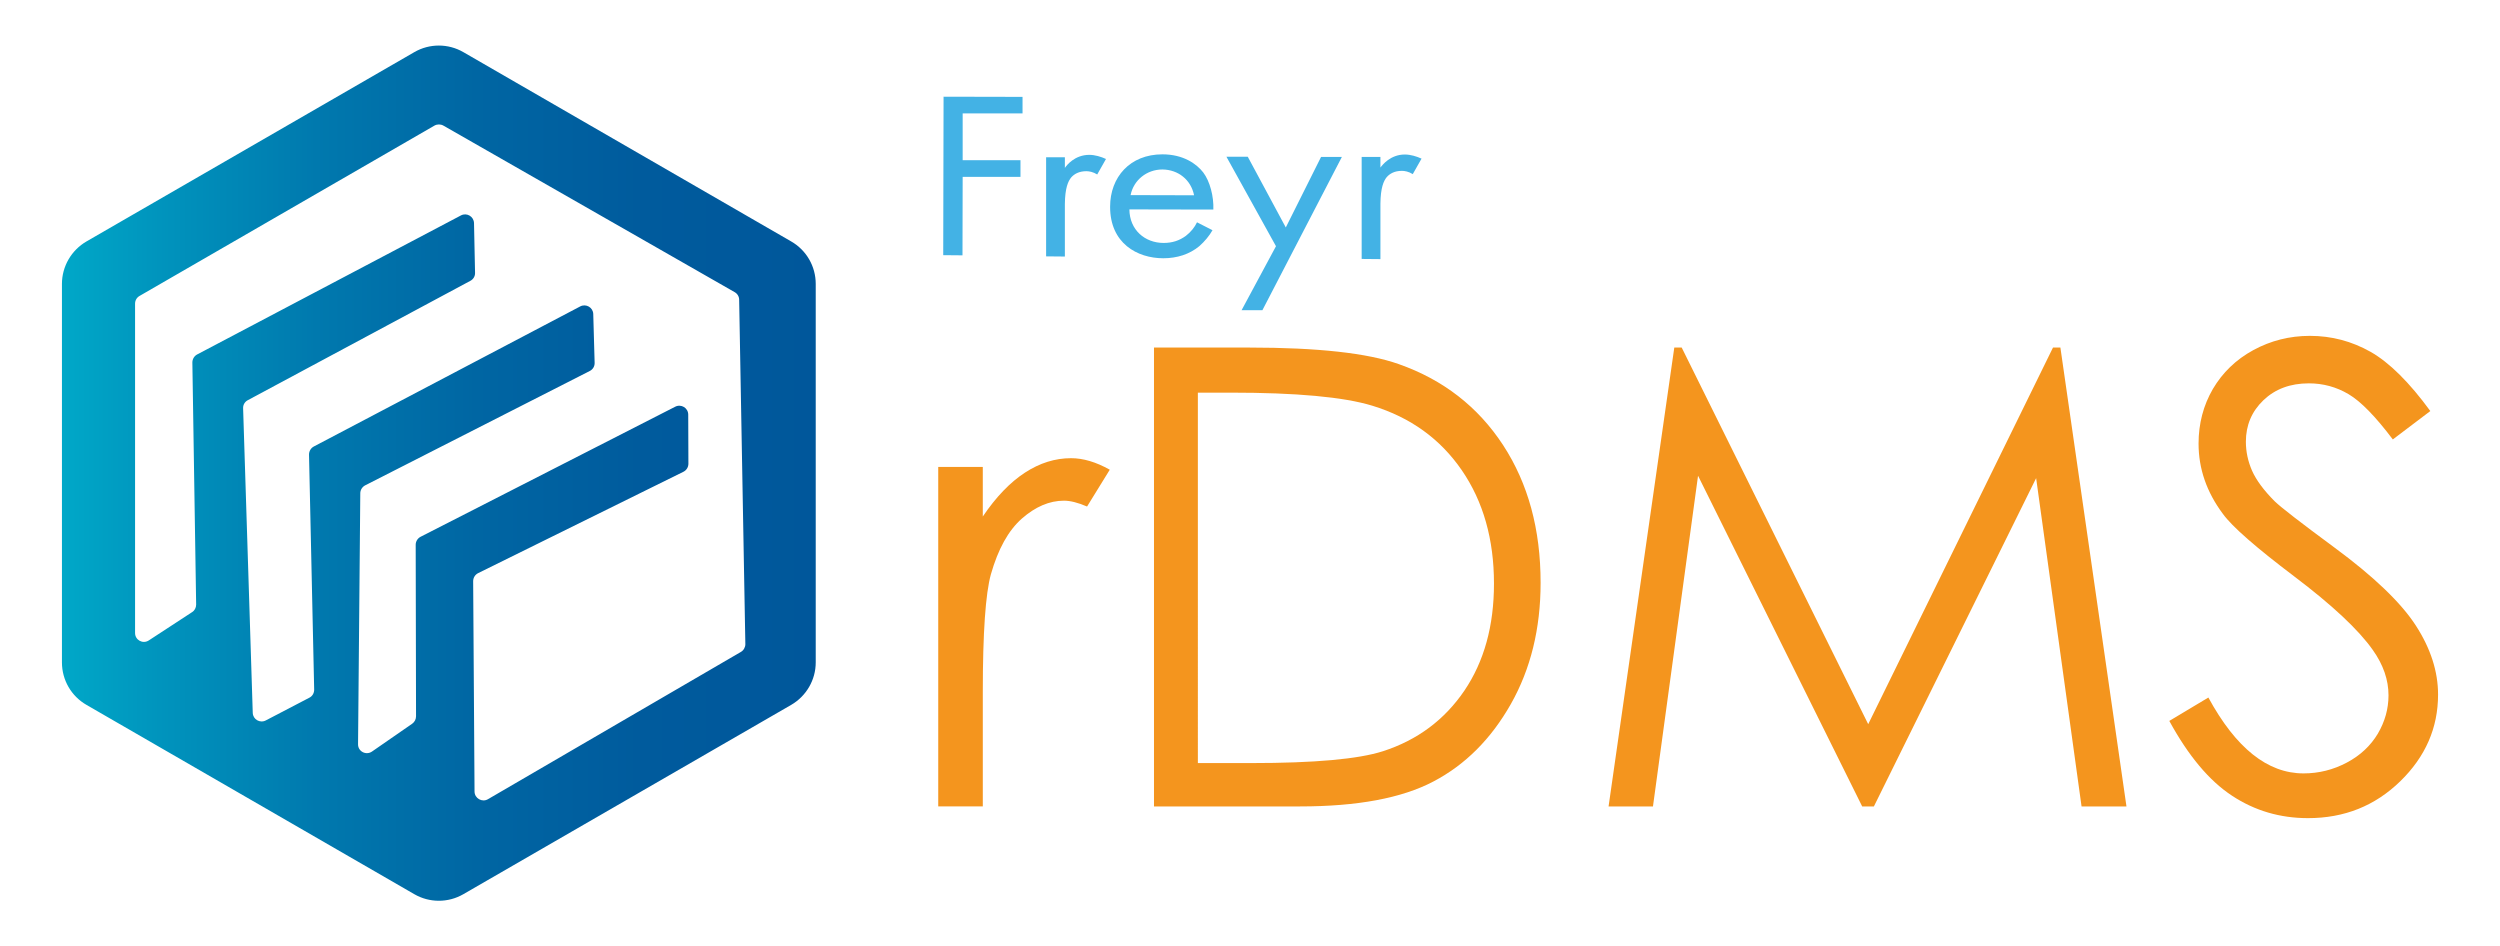
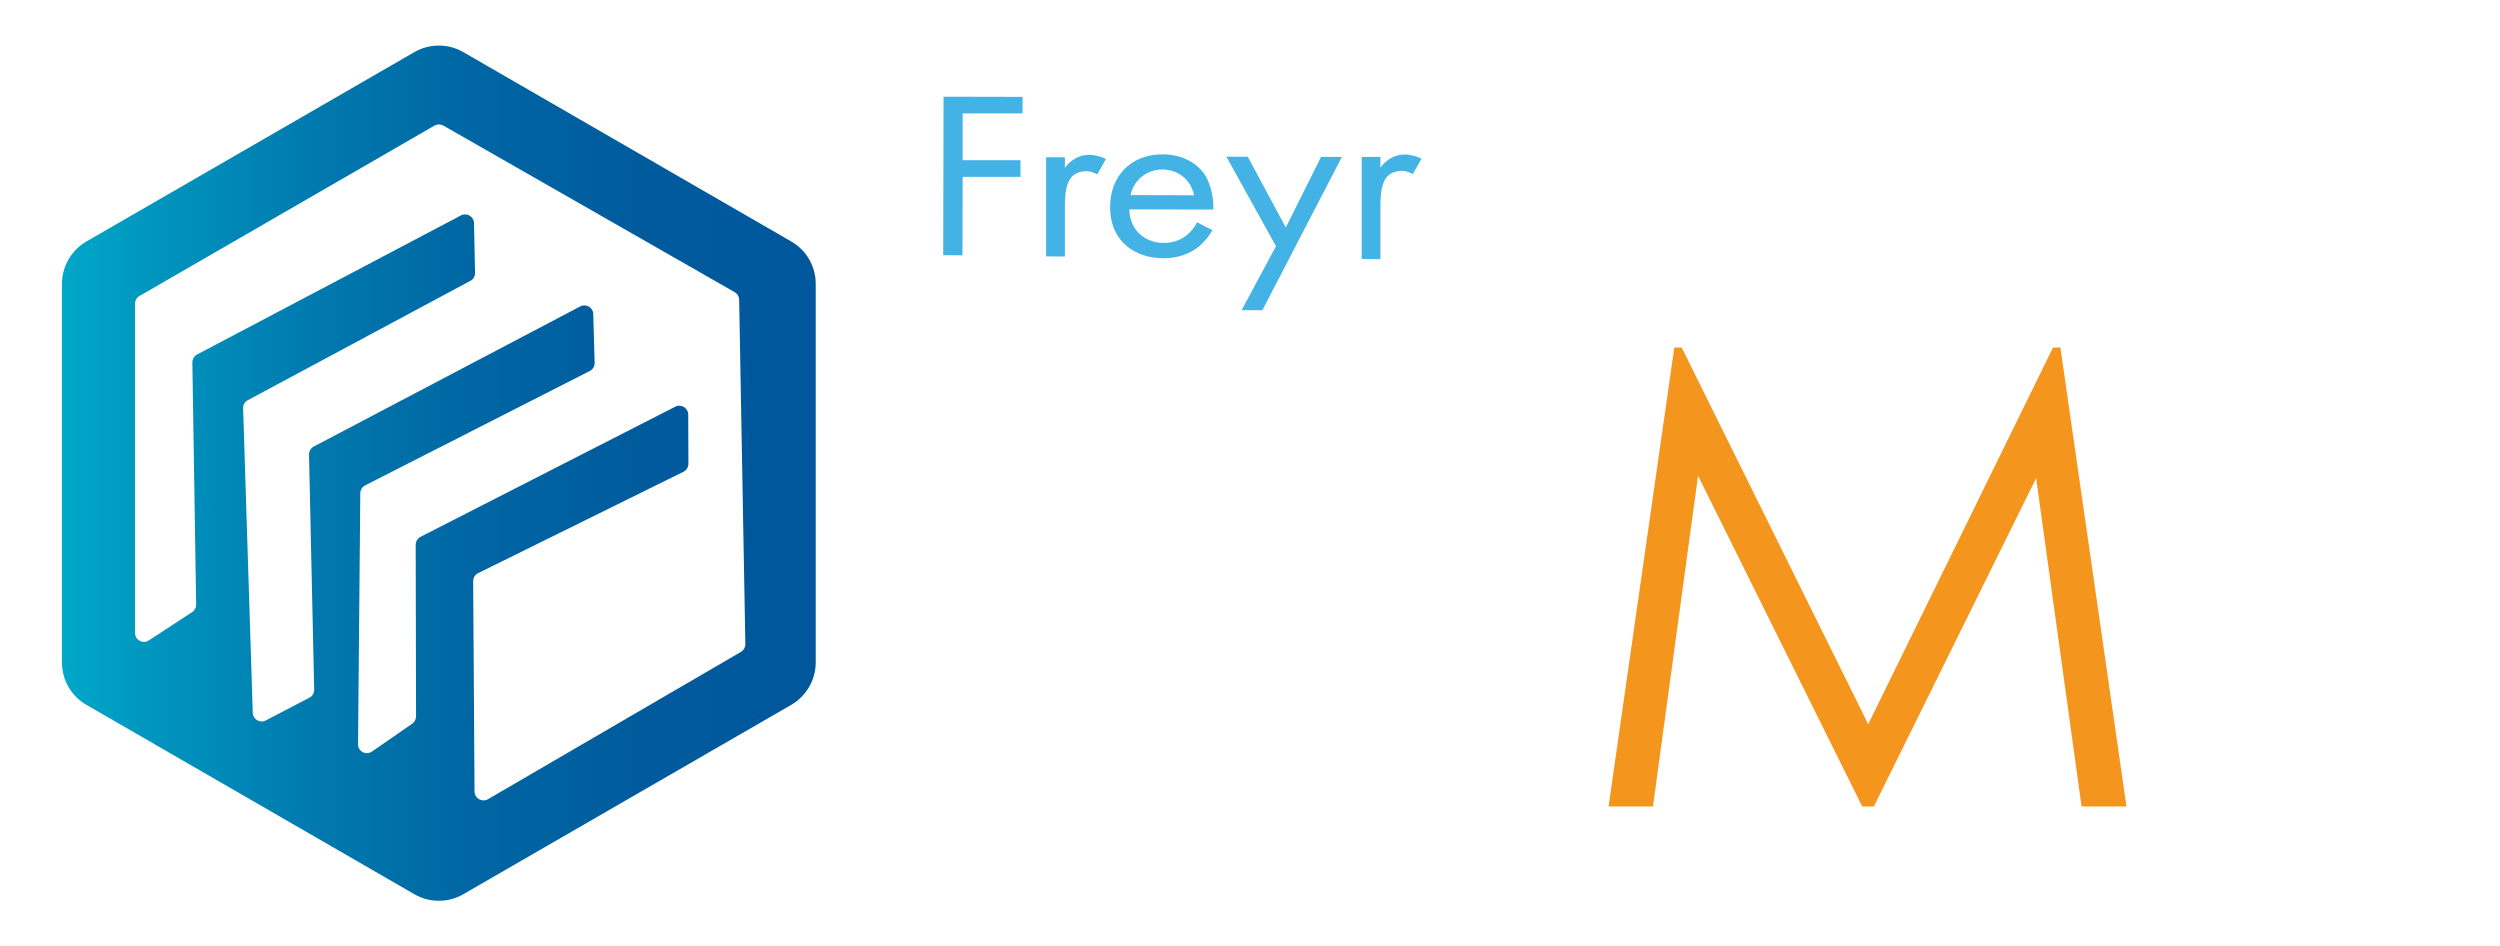
<svg xmlns="http://www.w3.org/2000/svg" version="1.1" id="Layer_1" x="0px" y="0px" viewBox="0 0 145.3 55" style="enable-background:new 0 0 145.3 55;" xml:space="preserve">
  <style type="text/css">
	.st0{fill:url(#SVGID_1_);}
	.st1{fill:#253C83;}
	.st2{fill:url(#SVGID_00000170269072361228119150000012836619857127224492_);}
	.st3{fill:url(#SVGID_00000056395241494163082980000002025060032016851092_);}
	.st4{fill:url(#SVGID_00000108300363580222712000000008034873609809033633_);}
	.st5{fill:url(#SVGID_00000013170364836821631780000006799201956974937761_);}
	.st6{fill:url(#SVGID_00000155106235406079169060000011960480695004160958_);}
	.st7{fill:url(#SVGID_00000006678391354771280020000010692138140108311733_);}
	.st8{fill:url(#SVGID_00000100373195093953399090000013987662348744410558_);}
	.st9{fill:url(#SVGID_00000036220166770974891700000002227014566961367954_);}
	.st10{fill:url(#SVGID_00000173147665321028338550000013120666520689836971_);}
	.st11{fill:url(#SVGID_00000116209202915540586930000006600278653287751081_);}
	.st12{fill:url(#SVGID_00000056389249653434252190000017970720452092666022_);}
	.st13{fill:url(#SVGID_00000176042910381204539030000017036822247345730975_);}
	.st14{fill:url(#SVGID_00000059286679784246430600000017761759018383922607_);}
	.st15{fill:url(#SVGID_00000053513607577894485580000009505790217599834033_);}
	.st16{fill:url(#SVGID_00000069373086665810825890000017854870597448736130_);}
	.st17{fill:url(#SVGID_00000139976886986284009490000016770439421939321753_);}
	.st18{fill:url(#SVGID_00000160186384960808815340000016149918411275216314_);}
	.st19{fill:url(#SVGID_00000005972988630829233230000014087061038199251362_);}
	.st20{fill:url(#SVGID_00000168815299345680621790000002165017652367469447_);}
	.st21{fill:url(#SVGID_00000021117479687755659390000013475859970688067511_);}
	.st22{fill:url(#SVGID_00000103970941380430552780000006316397262917398657_);}
	.st23{fill:url(#SVGID_00000119116332657877213670000000483873769066526358_);}
	.st24{fill:url(#SVGID_00000044144598671714429000000011020545048725436557_);}
	.st25{fill:url(#SVGID_00000142153129847307653180000009827740237945290129_);}
	.st26{fill:url(#SVGID_00000019637680776284199040000007669223662558994590_);}
	.st27{fill:url(#SVGID_00000052070273094660475440000014279810903521335731_);}
	.st28{fill:url(#SVGID_00000012454551284816122630000005605551339663717527_);}
	.st29{fill:url(#SVGID_00000002355772087875242710000013461721765319676822_);}
	.st30{fill:url(#SVGID_00000044154416844066991350000011995162809602076554_);}
	.st31{fill:url(#SVGID_00000135676013668612689680000017680626978458208410_);}
	.st32{fill:url(#SVGID_00000032634852811339292370000006992359122013393031_);}
	.st33{fill:url(#SVGID_00000139974422497355052580000017119966430833332867_);}
	.st34{fill:url(#SVGID_00000153680394864503711100000009264220135106625433_);}
	.st35{fill:url(#SVGID_00000151536952118954317090000004869588984130612406_);}
	.st36{fill:url(#SVGID_00000030467385282287362850000000150009946014860426_);}
	.st37{fill:#1393D1;}
	.st38{fill:#536170;}
	.st39{fill:#168ECD;}
	.st40{fill:#194890;}
	.st41{fill:none;stroke:#47BC95;stroke-width:0.592;stroke-miterlimit:10;}
	.st42{fill:#43B2E5;}
	.st43{fill:url(#SVGID_00000013904618862892169760000014112231643275227536_);}
	.st44{fill:#F4951E;}
	.st45{fill:url(#SVGID_00000159442757785416196890000003810861311795284120_);}
	.st46{fill:#0480C0;}
	.st47{fill:#3E3E3E;}
	.st48{fill:url(#SVGID_00000000201688235238429620000002615594645126850474_);}
	.st49{fill:url(#SVGID_00000101808225550147916100000011078623192068721061_);}
	.st50{fill:url(#SVGID_00000046311886595866082120000003635617609350344122_);}
	.st51{fill:url(#SVGID_00000041983015697675769230000001370505758828158896_);}
	.st52{fill:url(#SVGID_00000072974535070930579450000013380712171979387270_);}
	.st53{fill:url(#SVGID_00000114788380321312928900000001024399903483489183_);}
	.st54{fill:url(#SVGID_00000054954100117927857500000006719485678342016671_);}
	.st55{fill:url(#SVGID_00000098912499023342414060000010926360195721739173_);}
</style>
  <g>
    <g>
      <g>
        <path class="st42" d="M59.43,6.59l-3.48,0l0,2.72l3.36,0l0,0.97l-3.36,0l-0.01,4.56l-1.12-0.01l0.02-9.21l4.59,0.01L59.43,6.59z" />
        <path class="st42" d="M60.8,9.14l1.09,0l0,0.62C61.99,9.61,62.46,9,63.31,9c0.33,0,0.69,0.11,0.97,0.24l-0.51,0.9     c-0.24-0.15-0.47-0.19-0.63-0.19c-0.44,0-0.71,0.17-0.88,0.36c-0.18,0.22-0.36,0.61-0.37,1.55l0,3.05l-1.09-0.01L60.8,9.14z" />
        <path class="st42" d="M70.47,13.38c-0.18,0.32-0.46,0.66-0.77,0.93c-0.57,0.47-1.29,0.7-2.09,0.7c-1.51,0-3.1-0.87-3.09-3     c0-1.71,1.15-3.04,3.04-3.04c1.22,0,1.99,0.56,2.37,1.05c0.39,0.51,0.62,1.4,0.59,2.16l-4.88-0.01c0.01,1.19,0.9,1.95,1.99,1.95     c0.51,0,0.92-0.14,1.29-0.41c0.29-0.22,0.52-0.51,0.65-0.79L70.47,13.38z M69.4,11.35c-0.18-0.9-0.92-1.49-1.84-1.5     c-0.92,0-1.68,0.63-1.85,1.49L69.4,11.35z" />
        <path class="st42" d="M74.16,14.31l-2.88-5.2l1.24,0l2.21,4.11l2.05-4.1l1.21,0l-4.62,8.91l-1.21,0L74.16,14.31z" />
        <path class="st42" d="M79.14,9.12l1.09,0l0,0.62c0.11-0.15,0.58-0.76,1.42-0.76c0.33,0,0.69,0.11,0.97,0.24l-0.51,0.9     c-0.24-0.15-0.47-0.19-0.63-0.19c-0.44,0-0.71,0.17-0.88,0.36c-0.18,0.22-0.36,0.61-0.37,1.55l0,3.22l-1.09-0.01L79.14,9.12z" />
      </g>
    </g>
    <g>
      <linearGradient id="SVGID_1_" gradientUnits="userSpaceOnUse" x1="3.607" y1="27.5" x2="47.409" y2="27.5">
        <stop offset="0" style="stop-color:#00A8C8" />
        <stop offset="0.129" style="stop-color:#0094BD" />
        <stop offset="0.337" style="stop-color:#0079AE" />
        <stop offset="0.549" style="stop-color:#0066A3" />
        <stop offset="0.767" style="stop-color:#005B9D" />
        <stop offset="1" style="stop-color:#00579B" />
      </linearGradient>
      <path class="st0" d="M45.98,14.03l-19.05-11c-0.88-0.51-1.97-0.51-2.85,0l-19.05,11c-0.88,0.51-1.43,1.45-1.43,2.47v22    c0,1.02,0.54,1.96,1.43,2.47l19.05,11c0.88,0.51,1.97,0.51,2.85,0l19.05-11c0.88-0.51,1.43-1.45,1.43-2.47v-22    C47.41,15.48,46.87,14.54,45.98,14.03z M43.06,37.89l-14.7,8.56c-0.34,0.2-0.78-0.05-0.78-0.45L27.5,33.78    c0-0.2,0.11-0.38,0.29-0.47l11.93-5.89c0.18-0.09,0.29-0.27,0.29-0.47L40,24.1c0-0.39-0.41-0.64-0.76-0.46l-14.8,7.56    c-0.17,0.09-0.28,0.27-0.28,0.46l0.02,9.97c0,0.17-0.08,0.33-0.22,0.43l-2.34,1.62c-0.35,0.24-0.82-0.01-0.81-0.43l0.13-14.58    c0-0.19,0.11-0.37,0.28-0.46l13.06-6.65c0.18-0.09,0.29-0.28,0.28-0.48l-0.08-2.83c-0.01-0.38-0.42-0.62-0.76-0.44l-15.48,8.14    c-0.17,0.09-0.28,0.27-0.28,0.47l0.3,13.66c0,0.2-0.1,0.38-0.28,0.47l-2.53,1.32c-0.34,0.18-0.75-0.06-0.76-0.44l-0.56-17.7    c-0.01-0.2,0.1-0.38,0.27-0.47l12.94-6.94c0.17-0.09,0.28-0.27,0.27-0.47l-0.06-2.88c-0.01-0.39-0.42-0.63-0.76-0.45L11.46,20.6    c-0.17,0.09-0.28,0.27-0.28,0.47l0.22,14.07c0,0.18-0.09,0.35-0.24,0.44l-2.51,1.64c-0.35,0.23-0.8-0.02-0.8-0.43V17.65    c0-0.19,0.1-0.36,0.26-0.45l17.14-9.9c0.16-0.09,0.36-0.09,0.52,0l16.93,9.68c0.16,0.09,0.26,0.26,0.26,0.44l0.36,20.02    C43.32,37.62,43.22,37.8,43.06,37.89z" />
    </g>
    <g>
-       <path class="st44" d="M54.53,27.14h2.59v2.88c0.77-1.14,1.59-1.99,2.45-2.55c0.86-0.56,1.75-0.84,2.68-0.84    c0.7,0,1.45,0.22,2.25,0.67l-1.32,2.14c-0.53-0.23-0.98-0.34-1.34-0.34c-0.85,0-1.66,0.35-2.45,1.04c-0.79,0.7-1.38,1.77-1.8,3.24    c-0.31,1.12-0.47,3.4-0.47,6.82v6.67h-2.59V27.14z" />
-       <path class="st44" d="M67.07,46.87V20.2h5.53c3.99,0,6.88,0.32,8.69,0.96c2.59,0.91,4.61,2.48,6.07,4.71    c1.46,2.24,2.18,4.9,2.18,8c0,2.67-0.58,5.02-1.73,7.05c-1.15,2.03-2.65,3.53-4.5,4.5c-1.84,0.97-4.43,1.45-7.75,1.45H67.07z     M69.63,44.35h3.08c3.69,0,6.24-0.23,7.67-0.69c2.01-0.65,3.58-1.83,4.73-3.52c1.15-1.7,1.72-3.77,1.72-6.22    c0-2.57-0.62-4.77-1.87-6.59c-1.25-1.82-2.98-3.07-5.2-3.75c-1.67-0.51-4.42-0.76-8.25-0.76h-1.89V44.35z" />
      <path class="st44" d="M93.49,46.87l3.82-26.67h0.43l10.84,21.89l10.74-21.89h0.43l3.84,26.67h-2.61l-2.64-19.08l-9.43,19.08h-0.68    l-9.54-19.22l-2.62,19.22H93.49z" />
-       <path class="st44" d="M126.08,41.9l2.27-1.36c1.6,2.94,3.44,4.41,5.53,4.41c0.89,0,1.73-0.21,2.52-0.63    c0.79-0.42,1.38-0.98,1.8-1.68c0.41-0.7,0.62-1.44,0.62-2.23c0-0.89-0.3-1.77-0.91-2.63c-0.83-1.18-2.36-2.61-4.57-4.28    c-2.22-1.68-3.61-2.89-4.15-3.64c-0.94-1.26-1.41-2.62-1.41-4.08c0-1.16,0.28-2.22,0.83-3.17c0.56-0.95,1.34-1.71,2.35-2.26    c1.01-0.55,2.11-0.83,3.29-0.83c1.26,0,2.43,0.31,3.53,0.93c1.09,0.62,2.25,1.77,3.47,3.44l-2.18,1.65    c-1-1.33-1.86-2.21-2.57-2.63c-0.71-0.42-1.48-0.63-2.31-0.63c-1.08,0-1.96,0.33-2.64,0.98c-0.68,0.65-1.02,1.46-1.02,2.41    c0,0.58,0.12,1.14,0.36,1.69c0.24,0.54,0.68,1.14,1.32,1.78c0.35,0.34,1.5,1.23,3.45,2.67c2.31,1.7,3.89,3.22,4.75,4.55    c0.86,1.33,1.29,2.67,1.29,4.01c0,1.93-0.73,3.61-2.2,5.04c-1.47,1.43-3.25,2.14-5.36,2.14c-1.62,0-3.09-0.43-4.41-1.3    C128.4,45.38,127.19,43.93,126.08,41.9z" />
    </g>
  </g>
</svg>